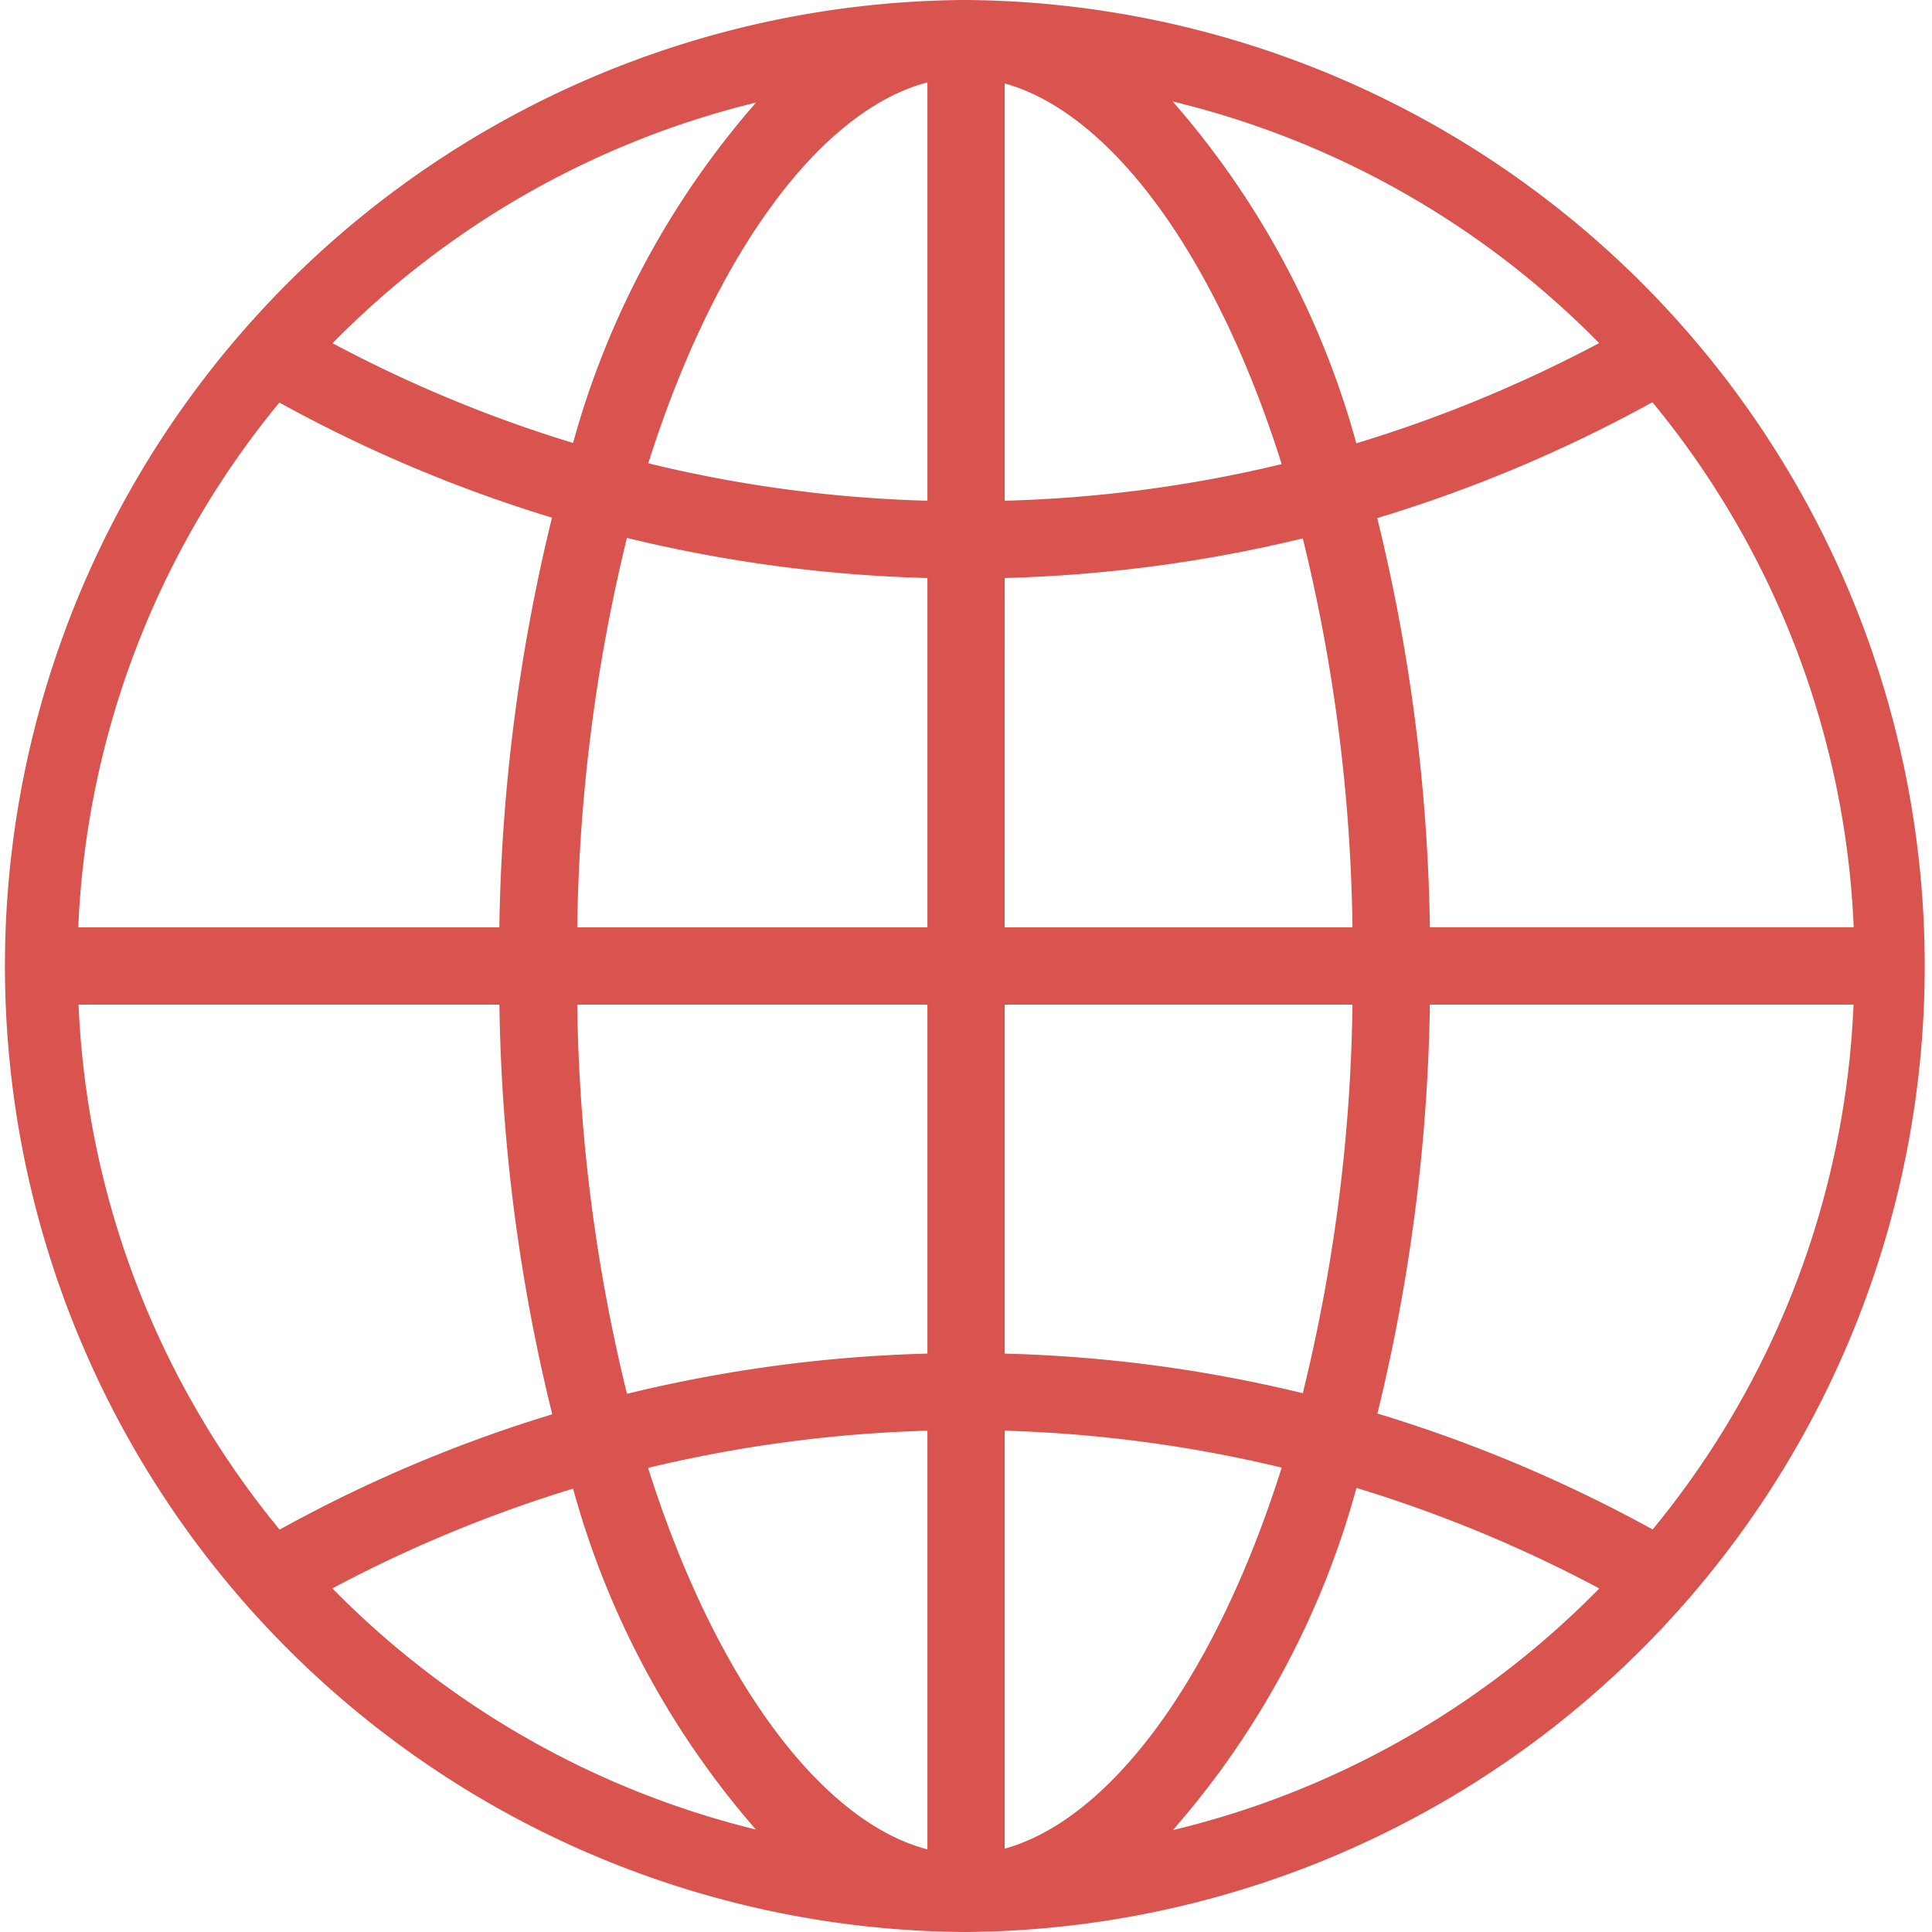
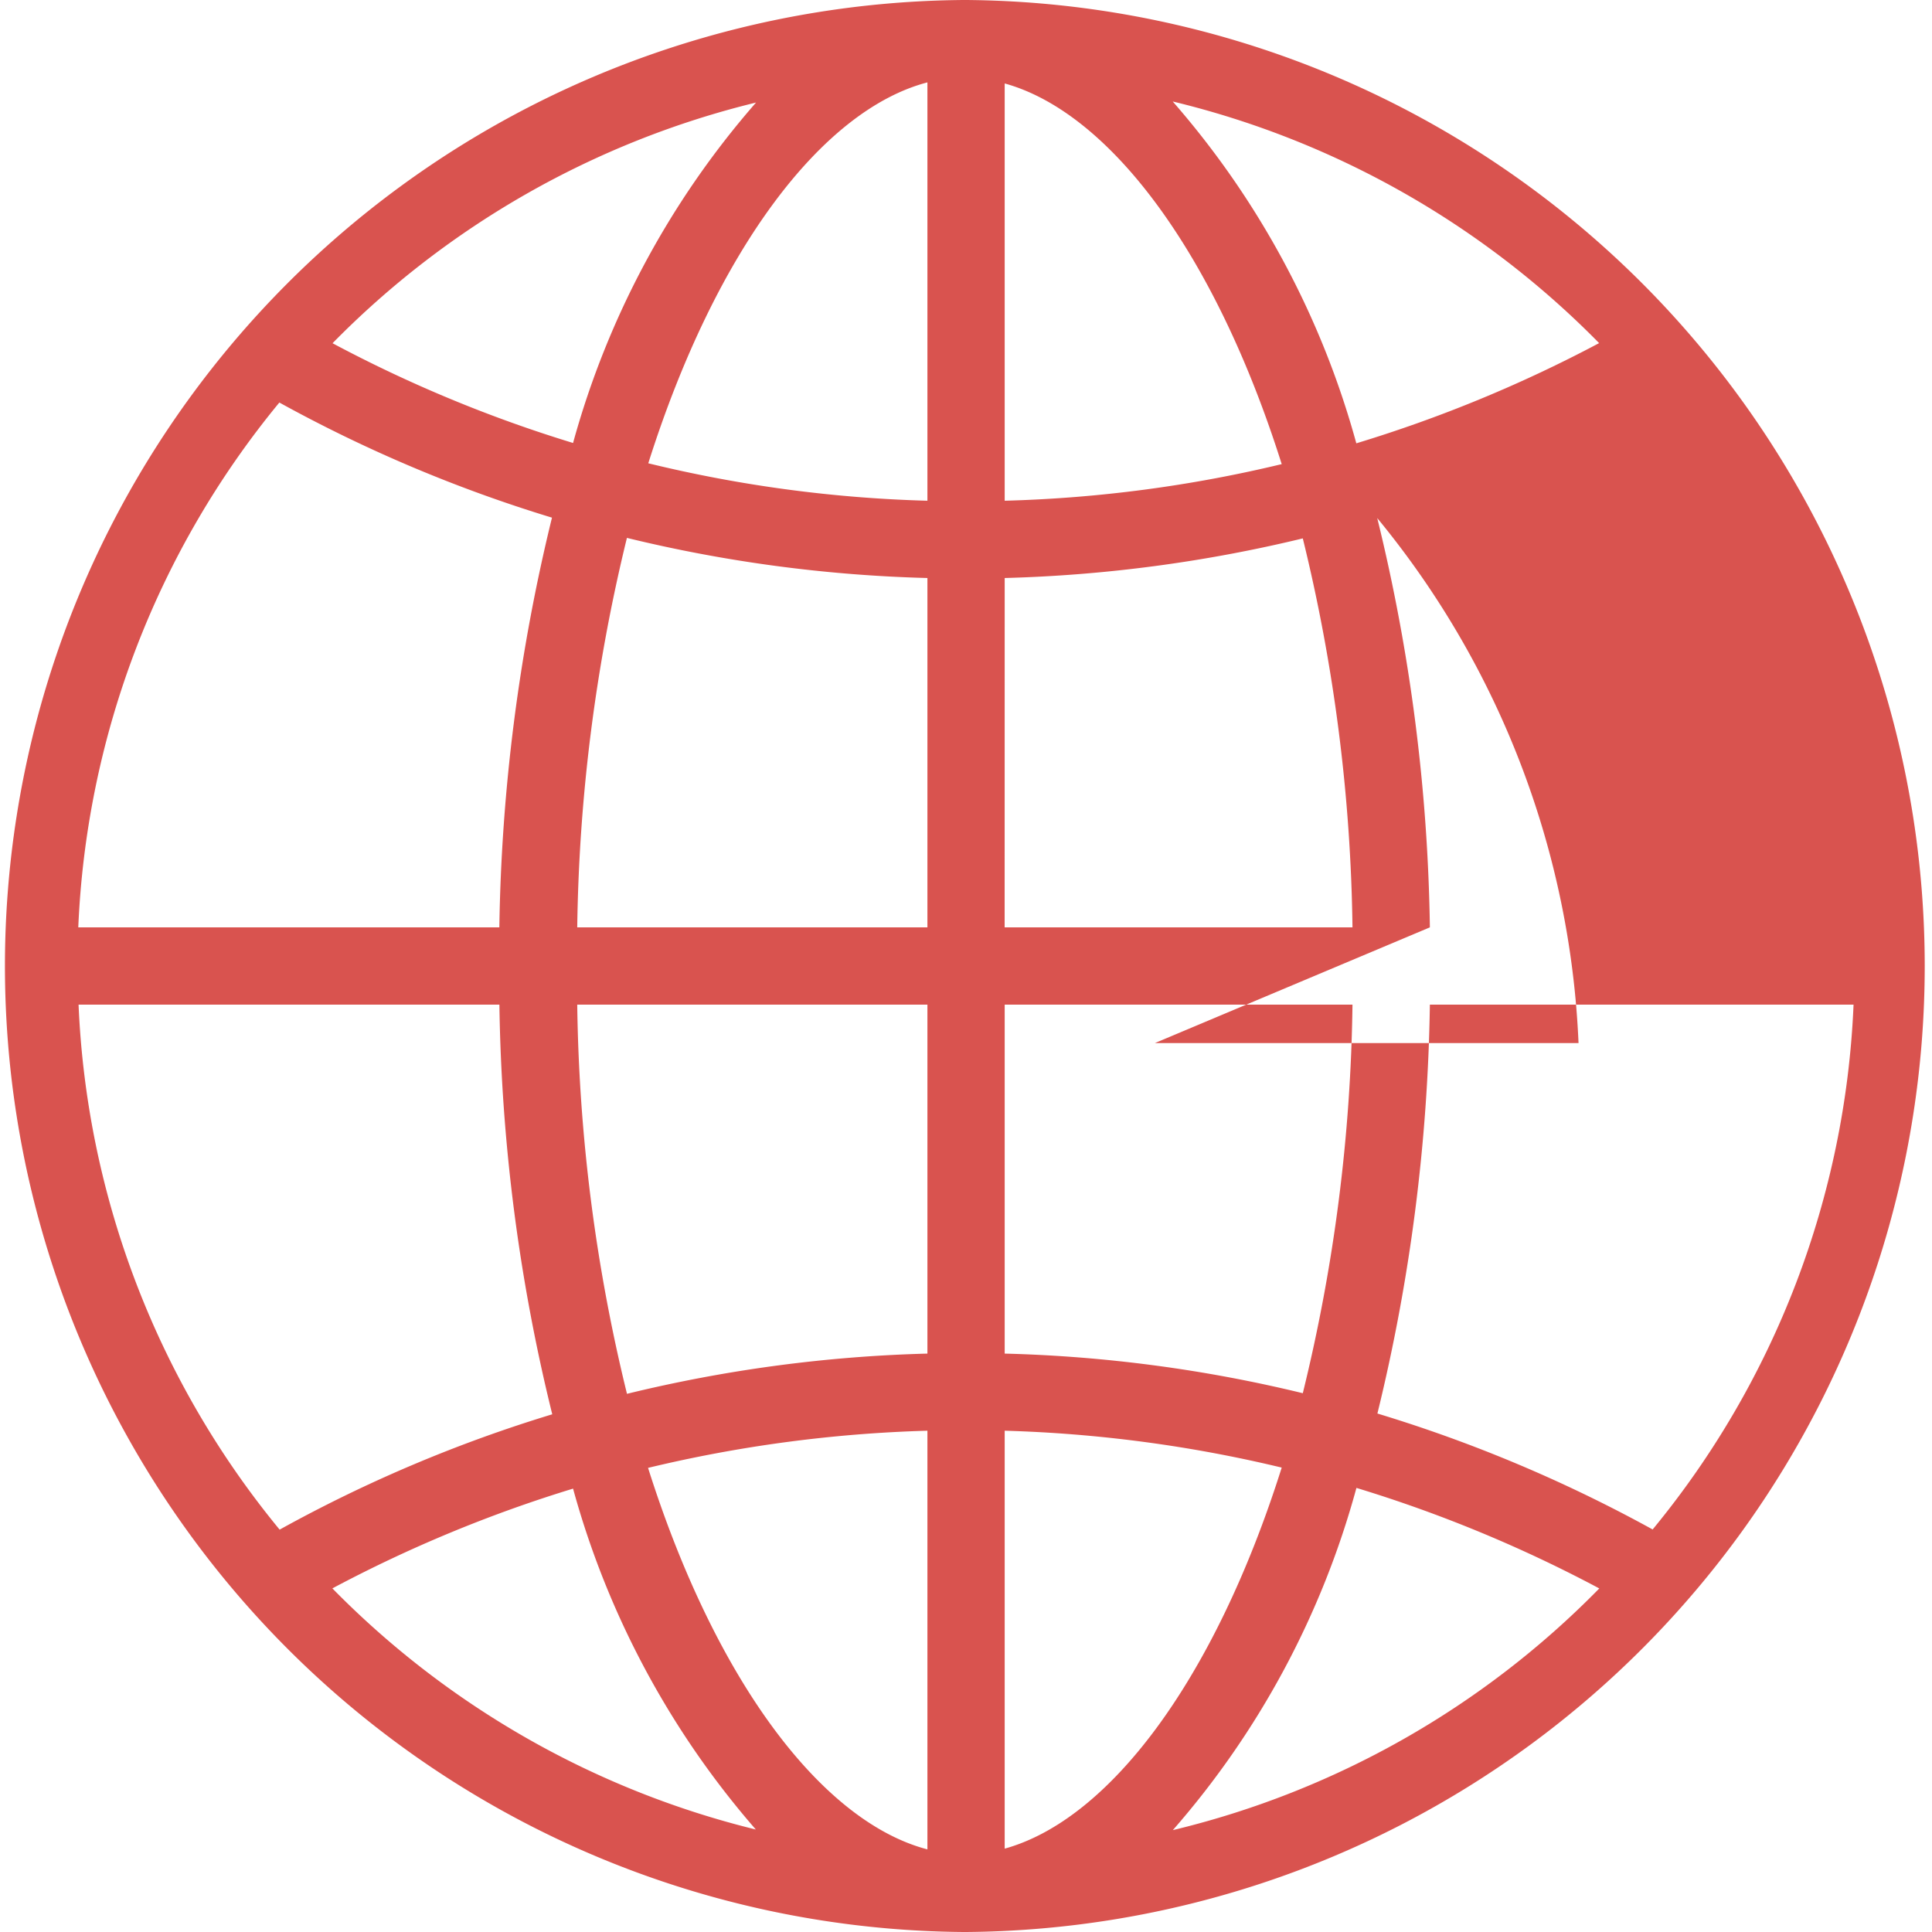
<svg xmlns="http://www.w3.org/2000/svg" width="34.725" height="34.725" viewBox="0 0 34.725 34.725">
  <g id="web_icons" data-name="web icons" transform="translate(-10 -10)">
-     <path id="Path_5580" data-name="Path 5580" d="M27.363,10H27.32a17.363,17.363,0,0,0,0,34.725h.043a17.363,17.363,0,0,0,0-34.725Zm.695,10.389a25.677,25.677,0,0,0,5.358-.712,30.93,30.93,0,0,1,.893,6.991H28.057Zm0-1.389V11.5c1.871.517,3.77,3.015,4.979,6.842A24,24,0,0,1,28.057,19Zm-1.389-7.519V19a23.876,23.876,0,0,1-5.017-.673C22.87,14.479,24.783,11.974,26.668,11.481Zm0,8.908v6.279H20.375a31.171,31.171,0,0,1,.893-7A25.584,25.584,0,0,0,26.668,20.389Zm-7.693,6.279H11.407a15.886,15.886,0,0,1,3.614-9.433,25.517,25.517,0,0,0,4.9,2.069A32.968,32.968,0,0,0,18.975,26.668Zm0,1.389a32.588,32.588,0,0,0,.95,7.363,25.308,25.308,0,0,0-4.9,2.073,15.905,15.905,0,0,1-3.614-9.436Zm1.4,0h6.293v6.272a25.586,25.586,0,0,0-5.4.723A30.963,30.963,0,0,1,20.375,28.057Zm6.293,7.657v7.526c-1.885-.493-3.8-3-5.021-6.857A24.415,24.415,0,0,1,26.668,35.715Zm1.389,7.512V35.715a24.245,24.245,0,0,1,4.979.663C31.827,40.208,29.932,42.709,28.057,43.227Zm0-8.9V28.057h6.251a30.865,30.865,0,0,1-.893,6.984A25.413,25.413,0,0,0,28.057,34.329ZM35.7,28.057h7.615a15.883,15.883,0,0,1-3.611,9.433,25.723,25.723,0,0,0-4.947-2.084A32.906,32.906,0,0,0,35.7,28.057Zm0-1.389a32.733,32.733,0,0,0-.946-7.356A25.6,25.6,0,0,0,39.7,17.229a15.9,15.9,0,0,1,3.618,9.436l-7.615,0Zm3.04-10.5a24.411,24.411,0,0,1-4.362,1.8,15.6,15.6,0,0,0-3.3-6.144A16,16,0,0,1,38.744,16.169ZM23.589,11.843A15.568,15.568,0,0,0,20.3,17.962a24.148,24.148,0,0,1-4.323-1.793A15.969,15.969,0,0,1,23.589,11.843ZM15.974,38.549A24.291,24.291,0,0,1,20.3,36.756a15.627,15.627,0,0,0,3.285,6.127A16,16,0,0,1,15.974,38.549ZM31.08,42.894a15.539,15.539,0,0,0,3.3-6.151,24.35,24.35,0,0,1,4.365,1.807A15.938,15.938,0,0,1,31.08,42.894Z" fill="#d9534f" />
+     <path id="Path_5580" data-name="Path 5580" d="M27.363,10H27.32a17.363,17.363,0,0,0,0,34.725h.043a17.363,17.363,0,0,0,0-34.725Zm.695,10.389a25.677,25.677,0,0,0,5.358-.712,30.93,30.93,0,0,1,.893,6.991H28.057Zm0-1.389V11.5c1.871.517,3.77,3.015,4.979,6.842A24,24,0,0,1,28.057,19Zm-1.389-7.519V19a23.876,23.876,0,0,1-5.017-.673C22.87,14.479,24.783,11.974,26.668,11.481Zm0,8.908v6.279H20.375a31.171,31.171,0,0,1,.893-7A25.584,25.584,0,0,0,26.668,20.389Zm-7.693,6.279H11.407a15.886,15.886,0,0,1,3.614-9.433,25.517,25.517,0,0,0,4.9,2.069A32.968,32.968,0,0,0,18.975,26.668Zm0,1.389a32.588,32.588,0,0,0,.95,7.363,25.308,25.308,0,0,0-4.9,2.073,15.905,15.905,0,0,1-3.614-9.436Zm1.4,0h6.293v6.272a25.586,25.586,0,0,0-5.4.723A30.963,30.963,0,0,1,20.375,28.057Zm6.293,7.657v7.526c-1.885-.493-3.8-3-5.021-6.857A24.415,24.415,0,0,1,26.668,35.715Zm1.389,7.512V35.715a24.245,24.245,0,0,1,4.979.663C31.827,40.208,29.932,42.709,28.057,43.227Zm0-8.9V28.057h6.251a30.865,30.865,0,0,1-.893,6.984A25.413,25.413,0,0,0,28.057,34.329ZM35.7,28.057h7.615a15.883,15.883,0,0,1-3.611,9.433,25.723,25.723,0,0,0-4.947-2.084A32.906,32.906,0,0,0,35.7,28.057Zm0-1.389a32.733,32.733,0,0,0-.946-7.356a15.9,15.9,0,0,1,3.618,9.436l-7.615,0Zm3.04-10.5a24.411,24.411,0,0,1-4.362,1.8,15.6,15.6,0,0,0-3.3-6.144A16,16,0,0,1,38.744,16.169ZM23.589,11.843A15.568,15.568,0,0,0,20.3,17.962a24.148,24.148,0,0,1-4.323-1.793A15.969,15.969,0,0,1,23.589,11.843ZM15.974,38.549A24.291,24.291,0,0,1,20.3,36.756a15.627,15.627,0,0,0,3.285,6.127A16,16,0,0,1,15.974,38.549ZM31.08,42.894a15.539,15.539,0,0,0,3.3-6.151,24.35,24.35,0,0,1,4.365,1.807A15.938,15.938,0,0,1,31.08,42.894Z" fill="#d9534f" />
  </g>
</svg>